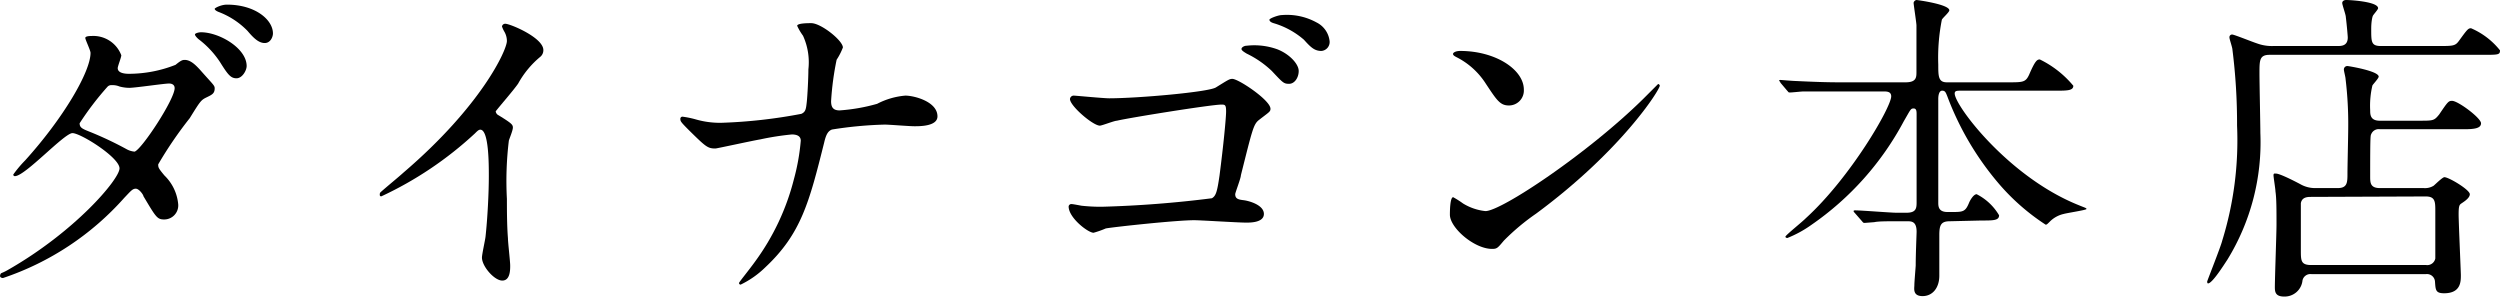
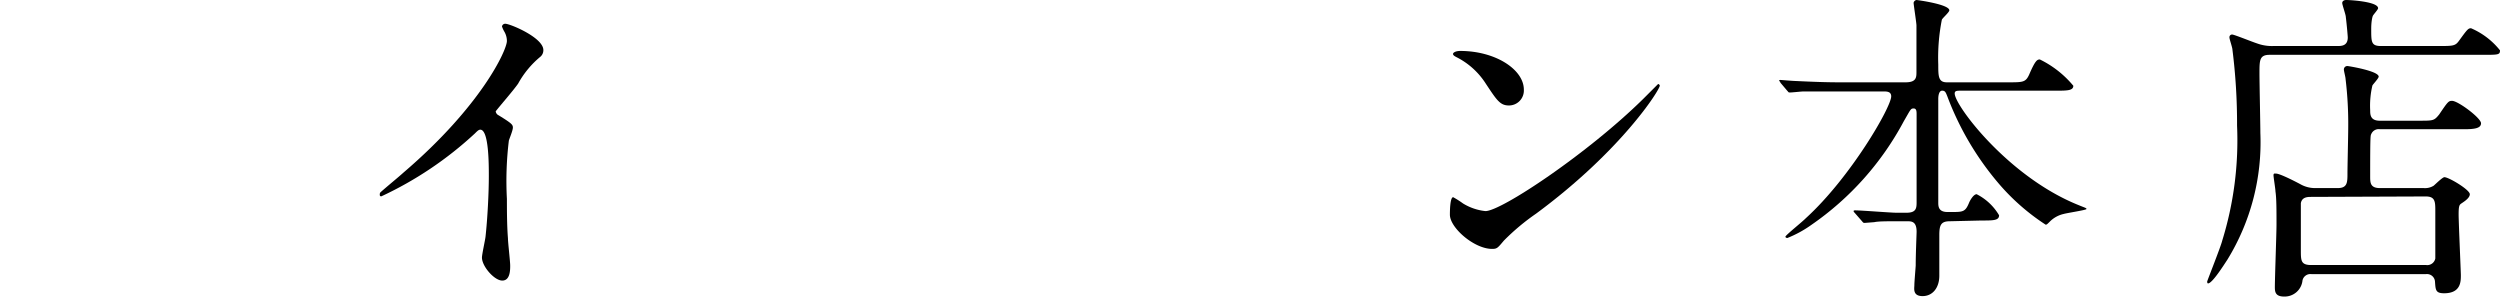
<svg xmlns="http://www.w3.org/2000/svg" viewBox="0 0 167.34 19.85">
  <title>hw_shop</title>
-   <path d="M.49,18.09C5,15.53,8,12,8,11.27S5.4,8.91,4.85,8.91,1.68,11.79,1,11.79a.1.1,0,0,1-.11-.11,7.73,7.73,0,0,1,.79-.94C4.25,7.9,6.06,4.8,6.06,3.54c0-.17-.35-.88-.35-1s.28-.13.41-.13a2,2,0,0,1,2,1.29c0,.14-.24.73-.24.86,0,.33.46.38.75.38a8.53,8.53,0,0,0,3.12-.6c.38-.31.47-.33.62-.33.42,0,.79.42,1,.64.88,1,1,1.06,1,1.26,0,.35-.18.43-.55.61s-.42.26-1.12,1.39A26.34,26.34,0,0,0,10.59,11c0,.2,0,.25.42.75a3.06,3.06,0,0,1,.92,1.94.94.94,0,0,1-.94,1c-.47,0-.55-.15-1.39-1.56,0-.09-.29-.5-.51-.5s-.33.15-.77.61A18.89,18.89,0,0,1,.2,18.61s-.24,0-.19-.19S.07,18.33.49,18.09ZM11.69,5.9c0-.25-.22-.31-.37-.31-.33,0-2.27.29-2.67.29A2.62,2.62,0,0,1,8,5.79a1.21,1.21,0,0,0-.52-.09.35.35,0,0,0-.27.09A19.74,19.74,0,0,0,5.33,8.25c0,.31.2.38.75.6A23.38,23.38,0,0,1,8.5,10a1.33,1.33,0,0,0,.51.15C9.49,10,11.69,6.65,11.69,5.9Zm4.82-1.48c0,.29-.29.82-.68.82s-.58-.25-1.1-1.08a6.19,6.19,0,0,0-1.39-1.5c-.09-.06-.29-.26-.29-.35s.27-.15.4-.15C14.68,2.16,16.51,3.23,16.51,4.42Zm1.76-2.18c0,.22-.16.64-.55.64s-.73-.31-1.15-.81A5.33,5.33,0,0,0,14.66.81c-.22-.08-.29-.17-.29-.22s.42-.28.82-.28C17.08.31,18.27,1.32,18.27,2.24Z" />
  <path d="M33.38,7.72c.86.53.95.62.95.82s-.24.75-.27.88a22.34,22.34,0,0,0-.13,3.89c0,.6,0,1.78.07,2.64,0,.27.15,1.54.15,1.83s0,1-.53,1-1.36-.95-1.36-1.54c0-.22.22-1.19.24-1.41.13-1.19.22-2.88.22-4.05,0-.79,0-3.1-.57-3.1-.11,0-.2.09-.37.26a24.25,24.25,0,0,1-6.25,4.2c-.07,0-.11,0-.11-.13a.2.2,0,0,1,.06-.15c.58-.51,1.19-1,1.54-1.32,5.2-4.45,6.91-8.19,6.91-8.8a1.26,1.26,0,0,0-.17-.62,1.81,1.81,0,0,1-.16-.35.22.22,0,0,1,.22-.18c.33,0,2.55.93,2.55,1.76a.57.57,0,0,1-.19.44,6.22,6.22,0,0,0-1.5,1.81c-.37.52-1.08,1.32-1.5,1.85A.34.34,0,0,0,33.38,7.72Z" />
-   <path d="M53,9a18.38,18.38,0,0,0-2.11.33c-.49.08-2.91.61-3,.61-.52,0-.64-.11-1.74-1.19-.57-.57-.61-.63-.61-.79a.14.14,0,0,1,.15-.15A6.29,6.29,0,0,1,46.6,8a5.84,5.84,0,0,0,1.68.22,34.24,34.24,0,0,0,5.36-.6c.29-.13.31-.33.36-.77s.11-1.63.11-2.2a4.28,4.28,0,0,0-.36-2.26,3.8,3.8,0,0,1-.39-.66c0-.18.72-.18.94-.18.66,0,2.12,1.17,2.12,1.63A4.3,4.3,0,0,1,56,4a19.23,19.23,0,0,0-.37,2.77c0,.4.13.62.57.62a12.17,12.17,0,0,0,2.51-.44A5,5,0,0,1,60.6,6.4c.59,0,2.15.4,2.15,1.39,0,.66-1.16.66-1.54.66s-1.67-.11-2-.11a26.37,26.37,0,0,0-3.52.33c-.24.09-.39.29-.52.86-1,4-1.54,6.11-3.94,8.36a6.21,6.21,0,0,1-1.65,1.16.1.1,0,0,1-.11-.11c0-.06.68-.88,1.1-1.47A15.89,15.89,0,0,0,53.14,12a14.18,14.18,0,0,0,.46-2.58C53.6,9.13,53.38,9,53,9Z" />
-   <path d="M74.24,6.58c1.93,0,6.68-.42,7.15-.73.81-.5.9-.57,1.1-.57.41,0,2.55,1.43,2.55,2,0,.2-.09.22-.77.75-.37.29-.44.64-1.21,3.7,0,.2-.38,1.16-.38,1.27,0,.31.22.36.56.4s1.36.31,1.36.92-1,.58-1.21.58c-.55,0-3-.16-3.46-.16-1.18,0-5.28.44-5.91.55a6.48,6.48,0,0,1-.82.29c-.37,0-1.67-1-1.67-1.76a.18.18,0,0,1,.2-.16c.09,0,.55.09.66.11a12,12,0,0,0,1.34.07,73.88,73.88,0,0,0,7.39-.57c.27-.16.35-.42.51-1.52.26-2,.44-3.85.44-4.29S82,7,81.76,7c-.68,0-6.16.88-7,1.08-.17,0-1,.33-1.14.33-.46,0-2-1.32-2-1.78a.25.25,0,0,1,.25-.23C72,6.4,73.86,6.58,74.24,6.58ZM85.5,3.3c.84.33,1.43,1,1.43,1.45s-.28.86-.64.86-.41-.06-1.16-.86a6.55,6.55,0,0,0-1.68-1.16c-.11-.07-.35-.2-.35-.31s.18-.22.35-.22A4.54,4.54,0,0,1,85.5,3.3Zm2.62-1.8A1.59,1.59,0,0,1,89,2.77a.6.6,0,0,1-.55.64c-.46,0-.71-.24-1.17-.75a5.42,5.42,0,0,0-2-1.1c-.22-.06-.31-.15-.31-.24s.6-.31.82-.31A4.11,4.11,0,0,1,88.12,1.5Z" />
  <path d="M102.82,14.3a15,15,0,0,0-2.16,1.81c-.42.5-.46.55-.79.55-1.19,0-2.82-1.41-2.82-2.29,0-.16,0-1.17.22-1.17a6,6,0,0,1,.66.42,3.59,3.59,0,0,0,1.5.51c1.07,0,6.9-3.9,10.56-7.51.35-.35,1-1,1-1a.15.15,0,0,1,.11.11C111.11,6,108.54,10.08,102.82,14.3ZM101,7.06c-.59,0-.81-.35-1.54-1.45a5,5,0,0,0-2-1.8c-.09-.05-.2-.11-.2-.2s.18-.2.48-.2C100.11,3.41,102,4.66,102,6A1,1,0,0,1,101,7.06Z" />
  <path d="M130.51,14.81c-.59,0-.7.26-.7.92,0,.42,0,2.36,0,2.73,0,.79-.44,1.36-1.12,1.36s-.55-.52-.55-.74.09-1.24.09-1.32c0-.77.06-2.09.06-2.25,0-.7-.35-.7-.63-.7h-.77c-.55,0-1.17,0-1.43.06l-.64.05c-.09,0-.09,0-.2-.13l-.48-.55s-.07-.07-.07-.11.07-.05.09-.05c.44,0,2.4.16,2.79.16h.66c.64,0,.68-.29.68-.69,0-.92,0-5,0-5.87,0-.22,0-.42-.2-.42s-.2.07-.66.86a19.65,19.65,0,0,1-6.18,6.93,7.59,7.59,0,0,1-1.61.88s-.13,0-.13-.09,1.14-1,1.36-1.23c3-2.73,5.72-7.44,5.72-8.16,0-.33-.3-.33-.55-.33h-3c-.61,0-1.49,0-2.31,0-.13,0-.77.07-.9.07s-.09,0-.22-.14l-.44-.52c0-.07-.09-.11-.09-.13s.07-.05.09-.05.86.07,1,.07c1.26.06,2.07.09,3,.09h4.38c.73,0,.73-.34.73-.71,0-1.89,0-2.62,0-3.1,0-.16-.19-1.39-.19-1.5s.13-.2.19-.2,2.2.29,2.2.69c0,.13-.46.52-.5.63a13.08,13.08,0,0,0-.24,3c0,.77,0,1.19.57,1.19h4.11c1,0,1.17,0,1.41-.53.4-.93.53-1,.71-1a6.76,6.76,0,0,1,2.24,1.76c0,.33-.42.33-1.19.33h-6.31c-.29,0-.44,0-.44.19,0,.8,3.58,5.57,8.27,7.46.48.2.55.2.55.27s-1.28.26-1.52.33a1.9,1.9,0,0,0-.92.5c-.18.18-.22.22-.29.22a14.56,14.56,0,0,1-3.25-2.88,19.56,19.56,0,0,1-3.33-5.7c-.11-.28-.15-.39-.35-.39s-.26.3-.26.55c0,1.91,0,5,0,6.93,0,.24,0,.64.61.64h.4c.68,0,.82-.05,1.06-.64.08-.18.3-.55.5-.55a3.65,3.65,0,0,1,1.5,1.41c0,.35-.38.35-1.19.35Z" />
  <path d="M156.47,3.08c.24,0,.68,0,.68-.57,0-.09-.06-.79-.13-1.37,0-.15-.24-.81-.24-.94s.13-.2.26-.2c.29,0,2.14.11,2.14.55,0,.09-.31.42-.35.51s-.11.39-.11.88c0,.88,0,1.14.66,1.14h3.83c1,0,1.14,0,1.4-.37.53-.73.6-.82.79-.82a5,5,0,0,1,1.94,1.48c0,.3-.11.3-1.16.3H151.92c-.68,0-.68.36-.68,1.24,0,.64.06,3.43.06,4a15,15,0,0,1-2.22,8.49c-.22.33-1,1.57-1.28,1.57-.06,0-.06-.09-.06-.13s.92-2.36,1-2.71a22.71,22.71,0,0,0,1-7.72,39.67,39.67,0,0,0-.31-5.09c0-.13-.2-.7-.2-.81a.18.18,0,0,1,.18-.2c.13,0,1.39.51,1.65.59a2.9,2.9,0,0,0,1.12.18Zm0,9.51c.66,0,.66-.38.66-1,0-.46.05-2.53.05-3A25.1,25.1,0,0,0,157,5.26c0-.09-.11-.51-.11-.6a.23.23,0,0,1,.24-.24c.07,0,2.09.33,2.09.71,0,.11-.37.5-.42.59a5.87,5.87,0,0,0-.15,1.65c0,.29,0,.71.64.71h2.64c.95,0,1,0,1.34-.42.57-.84.62-.91.86-.91.4,0,1.94,1.15,1.94,1.5s-.47.4-1.17.4h-5.59a.54.54,0,0,0-.59.33c-.05.09-.07.13-.07,2.81,0,.44,0,.8.66.8h2.93a1.09,1.09,0,0,0,.66-.16c.11-.09.59-.57.72-.57.29,0,1.7.84,1.7,1.14s-.53.58-.62.66-.13.2-.13.69.15,3.87.15,4.07c0,.42,0,1.21-1.12,1.21-.57,0-.57-.22-.61-.75a.54.54,0,0,0-.62-.53h-7.64a.54.54,0,0,0-.61.42,1.2,1.2,0,0,1-1.23,1.08c-.58,0-.62-.31-.62-.62,0-.66.11-3.59.11-4.2,0-1,0-1.76-.07-2.22,0-.16-.13-.93-.13-1.08s.09-.11.18-.11.44.09,1.6.7a2,2,0,0,0,1,.27Zm-1.82.59c-.33,0-.58.09-.64.42,0,.11,0,2.84,0,3.14,0,.71,0,1,.7,1h7.68a.55.55,0,0,0,.62-.44V14.15c0-.64,0-1-.64-1Z" />
</svg>